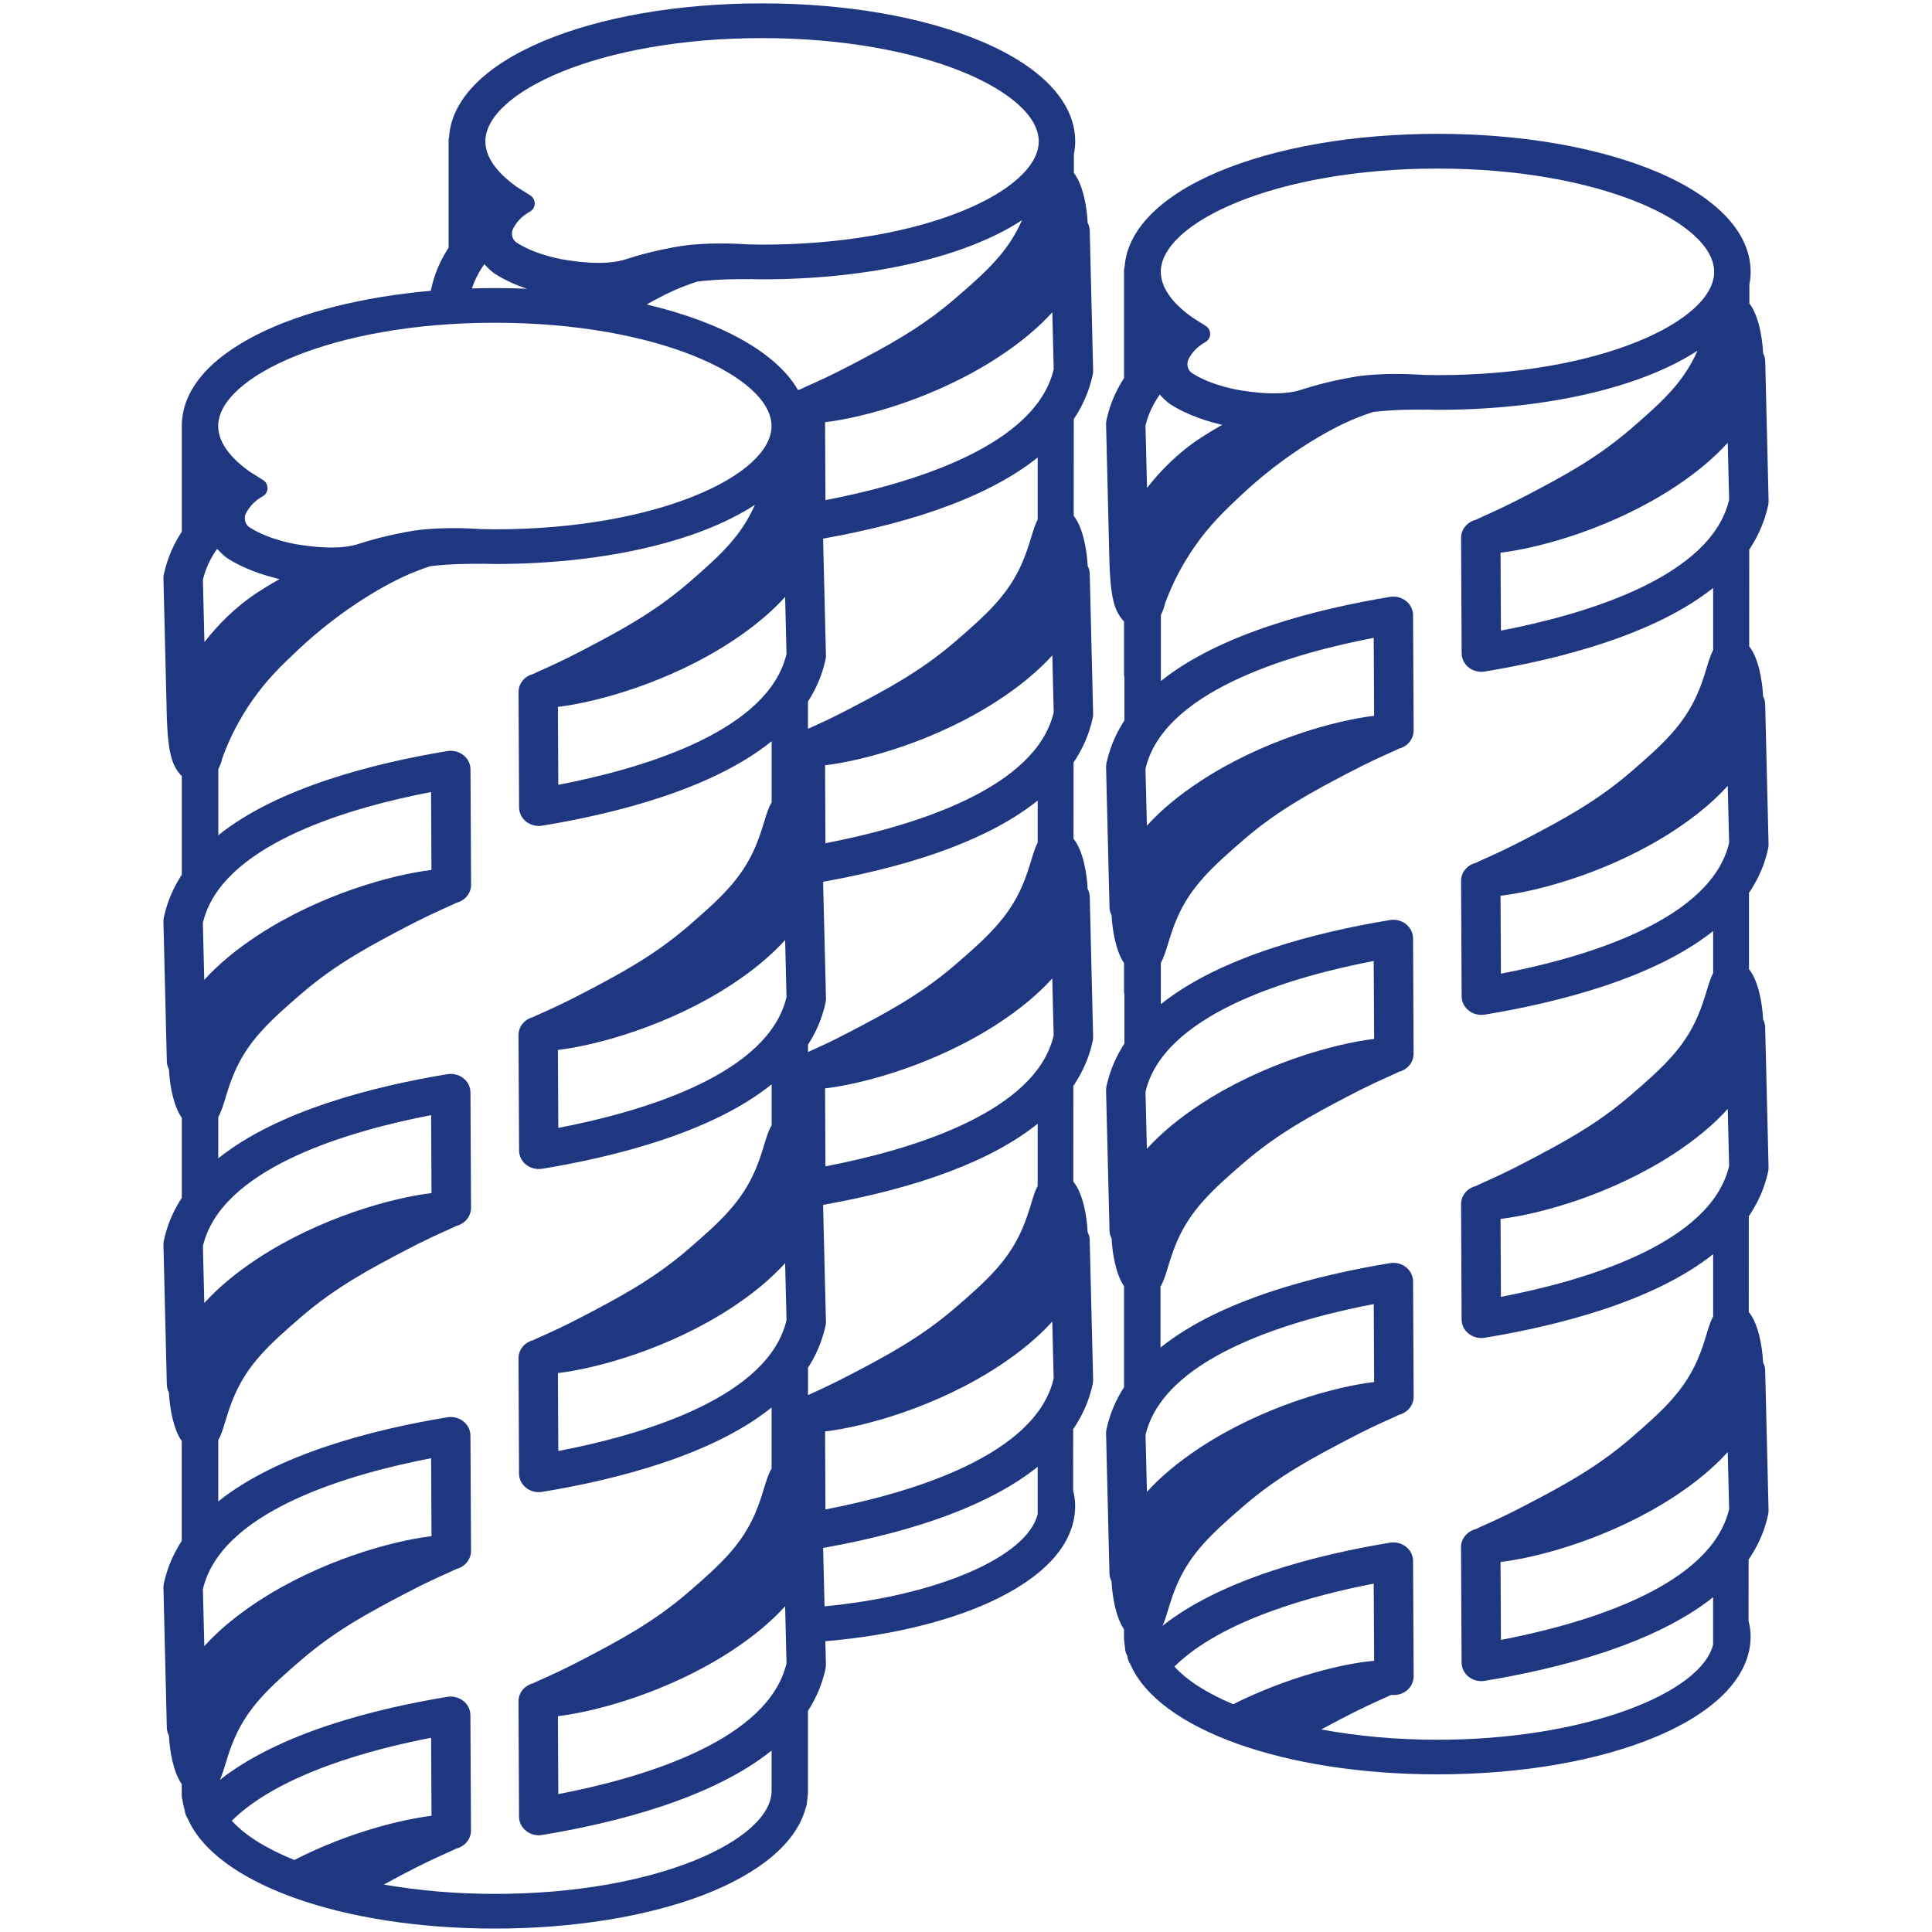
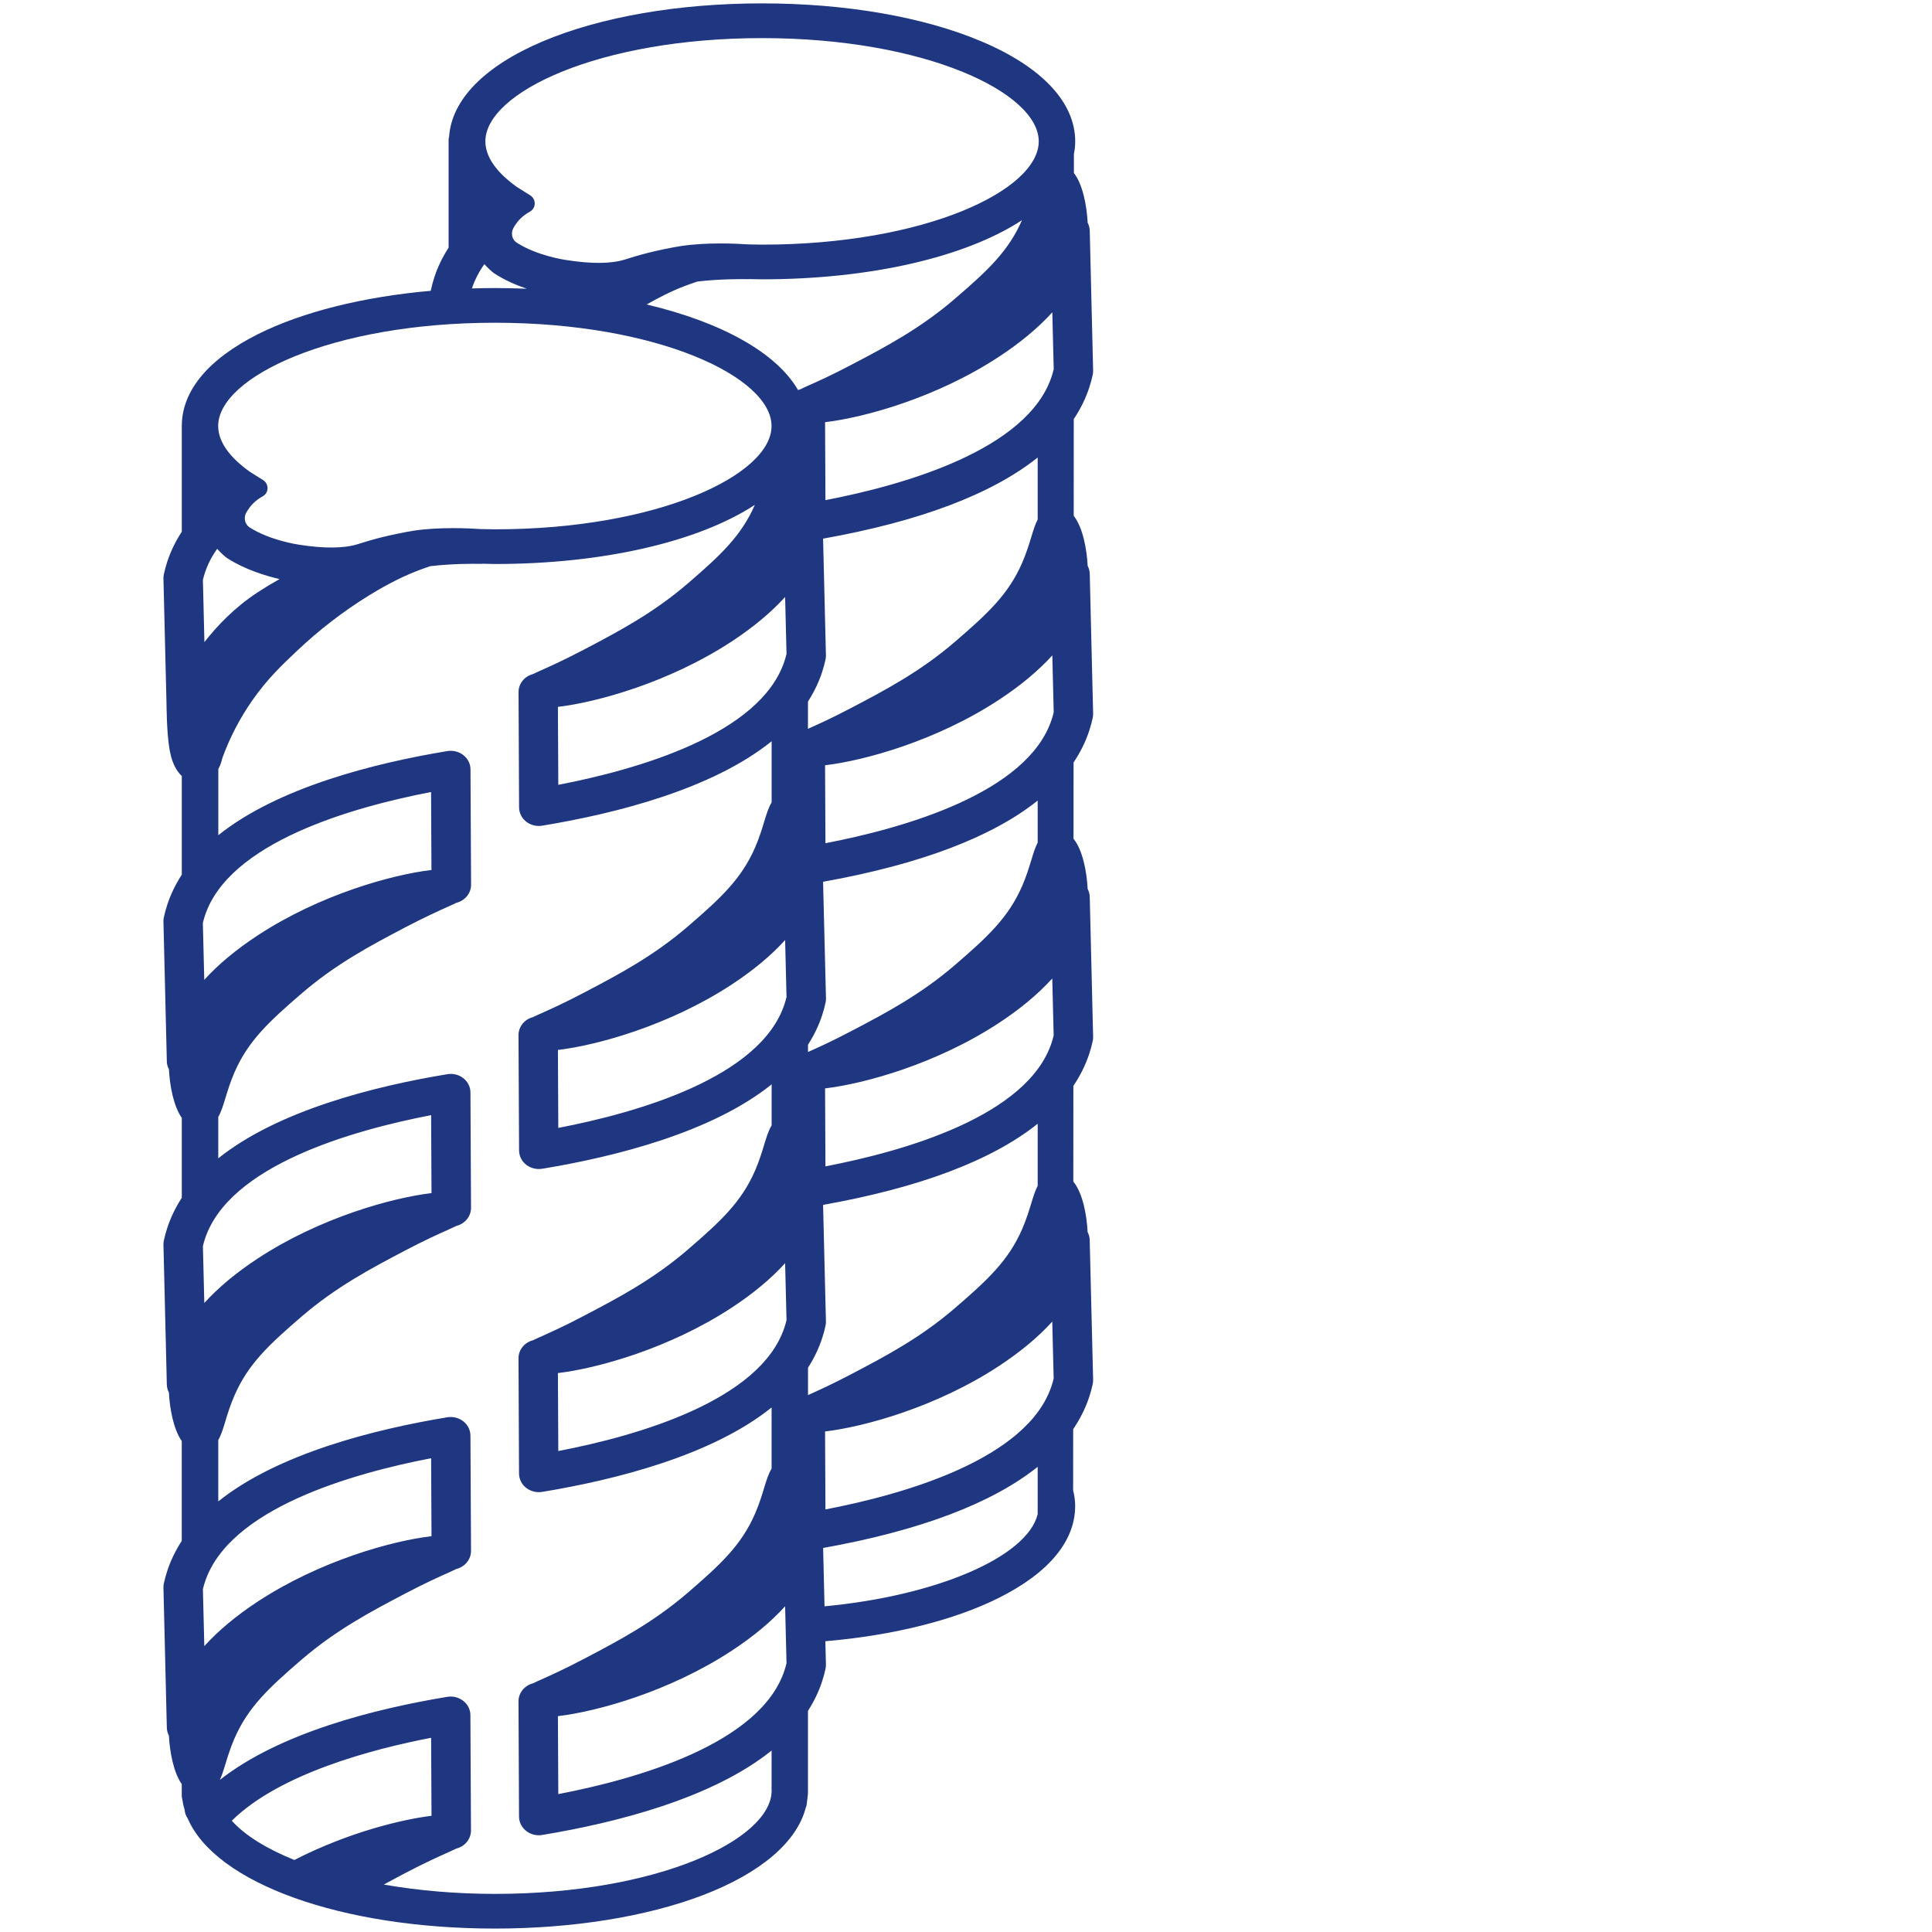
<svg xmlns="http://www.w3.org/2000/svg" width="40" height="40" viewBox="0 0 40 40" fill="none">
  <path d="M22.553 8.02C22.582 7.934 22.605 7.846 22.624 7.757C22.63 7.729 22.633 7.701 22.632 7.672L22.562 4.777C22.56 4.719 22.546 4.663 22.519 4.612C22.501 4.262 22.418 3.818 22.234 3.582V3.191C22.252 3.099 22.261 3.013 22.261 2.927C22.261 2.121 21.572 1.386 20.32 0.857C19.122 0.35 17.509 0.07 15.778 0.07C14.047 0.07 12.434 0.35 11.236 0.857C10.033 1.366 9.35 2.064 9.298 2.832C9.291 2.852 9.288 2.873 9.288 2.896V5.127C9.161 5.324 9.062 5.528 8.994 5.736C8.966 5.82 8.943 5.908 8.923 5.999C8.921 6.006 8.92 6.014 8.919 6.021C7.523 6.143 6.258 6.459 5.341 6.918C4.317 7.432 3.771 8.084 3.764 8.807C3.763 8.811 3.763 8.817 3.763 8.821C3.763 8.825 3.763 8.83 3.764 8.835V11.008C3.633 11.209 3.532 11.418 3.463 11.629C3.435 11.714 3.411 11.802 3.392 11.892C3.386 11.92 3.383 11.948 3.384 11.977L3.447 14.56C3.448 14.652 3.45 14.743 3.454 14.834L3.454 14.872C3.454 14.879 3.455 14.886 3.455 14.891C3.46 15 3.465 15.113 3.473 15.207C3.5 15.493 3.532 15.843 3.764 16.068V18.109C3.634 18.309 3.533 18.518 3.463 18.732C3.435 18.817 3.411 18.905 3.392 18.995C3.386 19.023 3.383 19.052 3.384 19.081L3.454 21.976C3.456 22.034 3.47 22.09 3.498 22.14C3.514 22.475 3.593 22.903 3.764 23.145V24.799C3.634 24.999 3.533 25.209 3.463 25.423C3.434 25.509 3.411 25.597 3.392 25.686C3.386 25.714 3.383 25.742 3.384 25.771L3.454 28.666C3.456 28.724 3.47 28.78 3.497 28.831C3.514 29.165 3.592 29.593 3.763 29.835V31.902C3.634 32.102 3.532 32.312 3.462 32.526C3.434 32.612 3.41 32.7 3.391 32.789C3.386 32.816 3.383 32.845 3.384 32.874L3.454 35.769C3.455 35.827 3.47 35.882 3.497 35.933C3.514 36.268 3.592 36.696 3.763 36.938V37.059C3.763 37.064 3.763 37.069 3.763 37.073C3.763 37.078 3.763 37.082 3.763 37.087V37.181C3.763 37.194 3.764 37.209 3.768 37.222L3.776 37.26C3.785 37.328 3.8 37.398 3.823 37.473C3.828 37.536 3.85 37.597 3.886 37.649C4.466 38.993 7.073 39.929 10.246 39.929C11.853 39.929 13.381 39.684 14.548 39.239C15.737 38.785 16.493 38.145 16.68 37.434C16.7 37.387 16.706 37.344 16.707 37.314L16.709 37.294C16.715 37.258 16.719 37.225 16.721 37.193L16.726 37.155C16.727 37.147 16.728 37.139 16.728 37.131V37.087C16.728 37.083 16.728 37.078 16.728 37.073C16.728 37.069 16.728 37.065 16.728 37.06V35.422C16.854 35.225 16.953 35.02 17.021 34.81C17.049 34.725 17.073 34.637 17.092 34.547C17.098 34.52 17.1 34.491 17.1 34.462L17.088 33.98C18.49 33.86 19.76 33.543 20.68 33.082C21.714 32.565 22.26 31.907 22.26 31.18C22.26 31.078 22.247 30.972 22.218 30.856L22.219 29.59C22.364 29.375 22.477 29.149 22.553 28.916C22.581 28.831 22.605 28.743 22.624 28.654C22.63 28.626 22.632 28.597 22.632 28.568L22.561 25.673C22.56 25.616 22.545 25.56 22.518 25.509C22.501 25.151 22.414 24.695 22.222 24.464L22.223 22.482C22.367 22.268 22.478 22.044 22.553 21.813C22.582 21.728 22.605 21.639 22.624 21.55C22.63 21.523 22.633 21.494 22.632 21.465L22.562 18.57C22.56 18.512 22.546 18.457 22.519 18.406C22.501 18.05 22.416 17.598 22.226 17.366L22.227 15.786C22.369 15.575 22.479 15.352 22.553 15.123C22.582 15.037 22.605 14.949 22.624 14.86C22.63 14.832 22.633 14.804 22.632 14.775L22.562 11.88C22.56 11.822 22.546 11.766 22.519 11.716C22.501 11.362 22.416 10.913 22.23 10.68L22.231 8.677C22.371 8.468 22.479 8.247 22.553 8.02ZM17.071 33.257L17.042 32.049C19.045 31.69 20.536 31.127 21.484 30.369V31.35C21.266 32.235 19.395 33.039 17.071 33.257ZM10.246 39.211C9.46 39.211 8.675 39.145 7.946 39.018C8.095 38.936 8.241 38.859 8.382 38.784C8.802 38.564 9.09 38.435 9.281 38.35C9.34 38.323 9.398 38.297 9.449 38.272C9.627 38.227 9.752 38.074 9.751 37.897L9.739 35.511C9.739 35.392 9.682 35.282 9.584 35.209C9.493 35.141 9.376 35.112 9.261 35.131C7.761 35.379 5.791 35.875 4.552 36.851C4.595 36.758 4.628 36.65 4.663 36.538C4.709 36.385 4.767 36.194 4.853 35.996C5.136 35.344 5.567 34.944 6.243 34.362C6.963 33.742 7.685 33.363 8.383 32.996C8.801 32.777 9.089 32.647 9.281 32.562C9.341 32.535 9.398 32.509 9.449 32.484C9.627 32.439 9.752 32.285 9.752 32.109L9.74 29.723C9.739 29.604 9.683 29.494 9.585 29.421C9.494 29.353 9.376 29.325 9.262 29.343C7.744 29.594 5.754 30.096 4.519 31.085V29.814C4.58 29.709 4.62 29.576 4.663 29.435C4.709 29.282 4.767 29.091 4.854 28.893C5.137 28.241 5.567 27.841 6.243 27.259C6.964 26.639 7.685 26.26 8.383 25.893C8.802 25.673 9.091 25.544 9.282 25.459C9.344 25.431 9.4 25.405 9.45 25.381C9.628 25.335 9.753 25.182 9.752 25.005L9.74 22.619C9.74 22.5 9.683 22.39 9.585 22.317C9.495 22.249 9.377 22.221 9.262 22.24C7.745 22.49 5.754 22.993 4.519 23.982V23.125C4.58 23.02 4.621 22.886 4.664 22.744C4.71 22.592 4.768 22.402 4.854 22.203C5.137 21.552 5.568 21.152 6.243 20.57C6.963 19.95 7.684 19.571 8.382 19.204C8.804 18.983 9.092 18.854 9.282 18.769C9.342 18.743 9.4 18.716 9.45 18.691C9.629 18.646 9.754 18.493 9.753 18.316L9.741 15.93C9.741 15.811 9.684 15.701 9.586 15.628C9.495 15.56 9.377 15.532 9.263 15.55C7.745 15.801 5.755 16.303 4.52 17.292V15.922C4.559 15.85 4.587 15.773 4.604 15.693C4.755 15.276 4.962 14.877 5.22 14.506C5.533 14.058 5.832 13.775 6.148 13.476C6.604 13.045 7.1 12.662 7.623 12.338C7.832 12.208 8.243 11.968 8.646 11.816C8.72 11.787 8.808 11.756 8.909 11.722C9.358 11.669 9.794 11.671 9.963 11.674C9.974 11.674 9.985 11.673 9.996 11.671C10.017 11.672 10.038 11.673 10.059 11.673C10.121 11.675 10.184 11.677 10.248 11.677C12.484 11.677 14.459 11.218 15.629 10.452C15.346 11.098 14.916 11.497 14.245 12.076C13.524 12.696 12.803 13.075 12.104 13.442C11.686 13.662 11.397 13.791 11.206 13.877C11.146 13.903 11.089 13.929 11.038 13.955C10.86 14 10.735 14.153 10.736 14.33L10.747 16.716C10.748 16.835 10.805 16.945 10.902 17.018C10.993 17.085 11.114 17.114 11.225 17.095C12.747 16.844 14.742 16.341 15.976 15.347V16.613C15.916 16.711 15.875 16.836 15.824 17.004C15.778 17.157 15.72 17.347 15.634 17.545C15.35 18.197 14.92 18.597 14.244 19.179C13.524 19.799 12.803 20.178 12.104 20.545C11.686 20.765 11.398 20.894 11.206 20.98C11.146 21.006 11.088 21.032 11.037 21.058C10.859 21.103 10.734 21.256 10.735 21.433L10.747 23.819C10.748 23.938 10.804 24.048 10.902 24.121C10.992 24.188 11.113 24.216 11.225 24.198C12.747 23.947 14.741 23.443 15.976 22.45V23.3C15.911 23.405 15.87 23.541 15.823 23.695C15.777 23.847 15.719 24.038 15.633 24.235C15.35 24.887 14.919 25.287 14.244 25.869C13.523 26.49 12.802 26.869 12.104 27.235C11.686 27.456 11.397 27.584 11.206 27.67C11.135 27.701 11.083 27.725 11.037 27.748C10.859 27.793 10.734 27.946 10.735 28.123L10.746 30.509C10.747 30.628 10.804 30.738 10.902 30.811C10.991 30.878 11.111 30.907 11.225 30.888C12.746 30.637 14.741 30.134 15.975 29.14V30.406C15.915 30.504 15.874 30.629 15.823 30.797C15.777 30.95 15.719 31.14 15.633 31.338C15.35 31.99 14.919 32.39 14.244 32.972C13.523 33.593 12.801 33.972 12.104 34.338C11.686 34.558 11.397 34.687 11.205 34.773C11.145 34.799 11.088 34.825 11.037 34.851C10.859 34.896 10.734 35.049 10.735 35.226L10.746 37.612C10.747 37.73 10.804 37.841 10.902 37.914C10.973 37.967 11.063 37.997 11.154 37.997C11.178 37.997 11.202 37.995 11.225 37.991C12.746 37.74 14.741 37.236 15.975 36.243V36.789L15.975 36.983C15.975 36.987 15.974 36.992 15.974 36.996C15.973 37.007 15.973 37.019 15.974 37.031C15.975 37.044 15.976 37.059 15.976 37.073C15.974 38.084 13.621 39.211 10.246 39.211ZM15.778 0.789C19.154 0.789 21.506 1.916 21.506 2.927C21.506 3.938 19.154 5.065 15.778 5.065C15.699 5.065 15.618 5.063 15.54 5.061L15.491 5.06C15.246 5.043 14.63 5.014 14.108 5.093C13.897 5.124 13.593 5.19 13.413 5.236C13.203 5.289 13.046 5.339 12.97 5.364L12.94 5.373C12.652 5.463 12.243 5.466 11.72 5.383C11.696 5.38 11.117 5.295 10.698 5.024C10.683 5.014 10.66 4.996 10.638 4.966C10.61 4.925 10.597 4.875 10.601 4.818C10.605 4.752 10.636 4.704 10.685 4.633C10.754 4.534 10.85 4.449 10.971 4.382C11.031 4.349 11.069 4.286 11.071 4.217C11.073 4.148 11.038 4.084 10.98 4.046L10.698 3.869C10.401 3.657 10.049 3.323 10.049 2.927C10.049 1.916 12.402 0.789 15.778 0.789ZM8.934 37.594C8.364 37.664 7.252 37.916 6.094 38.509C5.508 38.272 5.066 37.994 4.799 37.696C5.788 36.721 7.708 36.213 8.926 35.979L8.934 37.594ZM21.774 28.687C21.275 30.211 18.722 30.938 17.09 31.251L17.082 29.637C17.897 29.541 19.391 29.13 20.682 28.282C21.126 27.99 21.496 27.682 21.786 27.362L21.815 28.541C21.803 28.591 21.79 28.64 21.774 28.687ZM14.175 5.922C14.266 5.888 14.365 5.854 14.438 5.829C14.887 5.776 15.323 5.777 15.492 5.78C15.503 5.781 15.514 5.78 15.525 5.778C15.546 5.779 15.566 5.779 15.588 5.78C15.651 5.781 15.714 5.783 15.778 5.783C18.014 5.783 19.989 5.325 21.159 4.559C20.876 5.205 20.446 5.604 19.774 6.182C19.054 6.803 18.333 7.182 17.634 7.549C17.216 7.769 16.927 7.898 16.736 7.983C16.676 8.01 16.618 8.036 16.568 8.061C16.552 8.065 16.537 8.07 16.522 8.075C16.082 7.311 14.953 6.673 13.388 6.304C13.605 6.18 13.893 6.029 14.175 5.922ZM17.041 11.152C19.045 10.794 20.536 10.23 21.484 9.472V10.757C21.434 10.85 21.398 10.965 21.354 11.111C21.307 11.264 21.249 11.454 21.163 11.652C20.88 12.304 20.449 12.704 19.773 13.286C19.053 13.906 18.332 14.285 17.633 14.652C17.215 14.872 16.926 15.001 16.735 15.086C16.732 15.088 16.73 15.088 16.728 15.089V14.525C16.854 14.329 16.953 14.123 17.021 13.914C17.05 13.829 17.073 13.74 17.092 13.651C17.098 13.623 17.101 13.595 17.1 13.566L17.041 11.152ZM17.041 18.256C19.044 17.897 20.536 17.333 21.484 16.575V17.446C21.431 17.547 21.393 17.67 21.354 17.802C21.307 17.955 21.249 18.145 21.163 18.343C20.88 18.994 20.45 19.395 19.774 19.977C19.053 20.598 18.332 20.977 17.634 21.343C17.216 21.563 16.927 21.692 16.736 21.777C16.733 21.779 16.731 21.779 16.729 21.78V21.629C16.855 21.432 16.954 21.227 17.022 21.018C17.05 20.932 17.074 20.843 17.093 20.754C17.099 20.727 17.102 20.698 17.101 20.669L17.041 18.256ZM15.15 13.28C15.595 12.988 15.964 12.68 16.255 12.36L16.284 13.539C16.272 13.589 16.258 13.637 16.243 13.684C15.743 15.209 13.19 15.935 11.559 16.249L11.551 14.635C12.365 14.539 13.859 14.127 15.15 13.28ZM15.15 20.383C15.595 20.091 15.964 19.783 16.255 19.463L16.284 20.642C16.272 20.692 16.258 20.741 16.243 20.788C15.743 22.312 13.19 23.039 11.559 23.352L11.551 21.738C12.365 21.642 13.859 21.23 15.15 20.383ZM15.15 27.073C15.595 26.781 15.964 26.473 16.255 26.153L16.284 27.332C16.272 27.382 16.258 27.431 16.243 27.478C15.743 29.002 13.19 29.729 11.559 30.042L11.551 28.428C12.365 28.332 13.859 27.92 15.15 27.073ZM16.728 28.319C16.854 28.122 16.953 27.917 17.021 27.707C17.05 27.622 17.073 27.533 17.092 27.445C17.098 27.417 17.101 27.388 17.1 27.36L17.041 24.946C19.045 24.588 20.536 24.024 21.484 23.266V24.552C21.434 24.645 21.398 24.76 21.354 24.905C21.307 25.058 21.249 25.248 21.163 25.446C20.88 26.098 20.449 26.498 19.774 27.08C19.053 27.701 18.331 28.08 17.634 28.446C17.215 28.666 16.926 28.795 16.735 28.881C16.733 28.882 16.731 28.882 16.729 28.884V28.319H16.728ZM17.09 24.148L17.082 22.534C17.897 22.438 19.391 22.027 20.682 21.179C21.126 20.887 21.495 20.579 21.786 20.258L21.815 21.438C21.803 21.488 21.79 21.537 21.774 21.584C21.275 23.108 18.722 23.835 17.09 24.148ZM17.09 17.458L17.082 15.844C17.897 15.748 19.391 15.337 20.682 14.489C21.127 14.197 21.496 13.889 21.787 13.569L21.816 14.748C21.804 14.798 21.79 14.847 21.775 14.893C21.275 16.418 18.722 17.144 17.09 17.458ZM17.09 10.355L17.082 8.741C17.897 8.645 19.391 8.234 20.682 7.386C21.127 7.094 21.496 6.786 21.787 6.466L21.816 7.645C21.804 7.695 21.79 7.743 21.775 7.79C21.275 9.314 18.722 10.041 17.09 10.355ZM15.15 34.176C15.595 33.884 15.964 33.577 16.255 33.256L16.284 34.435C16.272 34.485 16.258 34.534 16.243 34.581C15.743 36.105 13.19 36.832 11.559 37.145L11.551 35.531C12.365 35.435 13.859 35.023 15.15 34.176ZM9.773 5.966C9.829 5.796 9.914 5.63 10.028 5.469C10.114 5.563 10.194 5.635 10.239 5.664C10.454 5.803 10.692 5.905 10.908 5.978C10.689 5.969 10.468 5.964 10.246 5.964C10.091 5.964 9.932 5.967 9.771 5.972C9.772 5.97 9.773 5.968 9.773 5.966ZM4.242 32.756C4.741 31.231 7.294 30.505 8.926 30.191L8.934 31.805C8.119 31.901 6.626 32.312 5.334 33.16C4.891 33.451 4.521 33.76 4.23 34.081L4.201 32.901C4.213 32.852 4.226 32.803 4.242 32.756ZM5.334 26.057C4.89 26.349 4.52 26.657 4.23 26.977L4.201 25.798C4.213 25.749 4.226 25.7 4.242 25.653C4.741 24.128 7.294 23.402 8.926 23.088L8.934 24.702C8.119 24.798 6.625 25.209 5.334 26.057ZM5.334 19.367C4.889 19.659 4.52 19.966 4.229 20.287L4.2 19.108C4.212 19.058 4.226 19.009 4.241 18.962C4.741 17.438 7.294 16.711 8.925 16.398L8.933 18.012C8.118 18.108 6.625 18.52 5.334 19.367ZM4.707 11.558C5.077 11.796 5.512 11.925 5.788 11.989C5.629 12.078 5.479 12.169 5.334 12.264C4.855 12.578 4.498 12.954 4.232 13.294L4.201 12.005C4.213 11.955 4.226 11.907 4.242 11.86C4.297 11.691 4.382 11.524 4.496 11.363C4.582 11.457 4.662 11.529 4.707 11.558ZM15.974 8.821C15.974 9.832 13.622 10.959 10.246 10.959C10.168 10.959 10.088 10.957 10.011 10.955L9.959 10.954C9.714 10.937 9.099 10.908 8.576 10.986C8.366 11.018 8.061 11.084 7.882 11.129C7.671 11.183 7.514 11.233 7.438 11.257L7.408 11.266C7.12 11.356 6.711 11.359 6.189 11.277C6.164 11.273 5.585 11.188 5.166 10.918C5.151 10.908 5.128 10.89 5.107 10.859C5.078 10.819 5.066 10.769 5.069 10.712C5.073 10.646 5.104 10.598 5.154 10.527C5.223 10.427 5.319 10.343 5.439 10.276C5.499 10.243 5.538 10.18 5.539 10.111C5.541 10.042 5.506 9.977 5.448 9.94L5.166 9.763C4.869 9.551 4.517 9.217 4.517 8.821C4.517 7.809 6.87 6.682 10.245 6.682C13.622 6.682 15.974 7.809 15.974 8.821Z" fill="#1F3680" />
-   <path d="M36.538 17.825C36.566 17.739 36.59 17.65 36.609 17.561C36.614 17.534 36.617 17.506 36.616 17.477L36.546 14.581C36.544 14.524 36.53 14.468 36.503 14.417C36.486 14.063 36.401 13.615 36.215 13.381L36.216 11.379C36.355 11.169 36.464 10.948 36.538 10.721C36.566 10.635 36.59 10.547 36.609 10.458C36.615 10.431 36.617 10.402 36.617 10.373L36.547 7.478C36.545 7.42 36.531 7.364 36.504 7.314C36.486 6.963 36.403 6.519 36.219 6.283V5.893C36.237 5.8 36.245 5.714 36.245 5.628C36.245 4.823 35.556 4.088 34.305 3.558C33.107 3.051 31.493 2.771 29.762 2.771C28.032 2.771 26.419 3.051 25.22 3.558C24.018 4.067 23.334 4.765 23.283 5.533C23.276 5.553 23.272 5.575 23.272 5.597V7.827C23.145 8.024 23.047 8.229 22.979 8.436C22.951 8.521 22.927 8.609 22.908 8.699C22.902 8.727 22.9 8.755 22.9 8.784L22.963 11.368C22.965 11.463 22.967 11.552 22.97 11.643C22.97 11.643 22.97 11.643 22.97 11.644L22.971 11.683C22.971 11.688 22.971 11.693 22.972 11.698C22.976 11.807 22.981 11.919 22.99 12.014C23.016 12.296 23.048 12.64 23.272 12.866V13.968C23.272 13.987 23.275 14.006 23.28 14.023V14.916C23.15 15.116 23.049 15.325 22.979 15.54C22.951 15.624 22.927 15.713 22.908 15.802C22.902 15.83 22.9 15.858 22.9 15.887L22.971 18.783C22.972 18.841 22.987 18.896 23.014 18.947C23.03 19.275 23.107 19.697 23.272 19.94V20.534C23.272 20.553 23.275 20.571 23.28 20.589V21.606C23.15 21.806 23.049 22.015 22.979 22.23C22.951 22.316 22.927 22.404 22.908 22.493C22.902 22.52 22.9 22.548 22.9 22.578L22.971 25.473C22.972 25.531 22.987 25.587 23.014 25.637C23.03 25.965 23.106 26.387 23.272 26.63V28.721C23.146 28.918 23.047 29.123 22.979 29.332C22.95 29.418 22.927 29.507 22.908 29.595C22.902 29.623 22.899 29.651 22.9 29.68L22.97 32.576C22.972 32.634 22.987 32.69 23.013 32.74C23.03 33.068 23.106 33.49 23.271 33.733V33.938C23.271 33.946 23.272 33.954 23.273 33.962L23.293 34.121C23.294 34.159 23.302 34.218 23.338 34.278C23.338 34.279 23.339 34.28 23.339 34.28C23.345 34.342 23.366 34.402 23.402 34.455C23.982 35.8 26.589 36.736 29.762 36.736C31.493 36.736 33.105 36.457 34.304 35.95C35.556 35.42 36.245 34.685 36.245 33.88C36.245 33.779 36.231 33.673 36.202 33.556L36.203 32.29C36.349 32.075 36.461 31.849 36.538 31.616C36.566 31.53 36.59 31.442 36.608 31.353C36.614 31.325 36.616 31.297 36.616 31.268L36.546 28.373C36.544 28.316 36.53 28.26 36.503 28.209C36.485 27.85 36.398 27.394 36.206 27.163L36.207 25.181C36.352 24.968 36.462 24.743 36.538 24.513C36.566 24.427 36.59 24.339 36.609 24.25C36.614 24.222 36.617 24.194 36.616 24.165L36.546 21.27C36.544 21.212 36.53 21.156 36.503 21.106C36.486 20.75 36.4 20.298 36.211 20.065L36.211 18.485C36.353 18.276 36.463 18.053 36.538 17.825ZM33.694 35.402C32.605 35.8 31.209 36.02 29.762 36.02C28.936 36.02 28.114 35.947 27.355 35.807C27.482 35.737 27.614 35.668 27.757 35.593C28.176 35.373 28.465 35.244 28.655 35.159C28.709 35.135 28.759 35.112 28.803 35.09C28.822 35.093 28.841 35.094 28.861 35.094C28.973 35.093 29.081 35.049 29.157 34.972C29.229 34.9 29.268 34.805 29.268 34.705L29.256 32.319C29.256 32.2 29.199 32.09 29.101 32.017C29.01 31.949 28.892 31.921 28.778 31.94C27.278 32.187 25.308 32.683 24.069 33.66C24.112 33.567 24.145 33.459 24.179 33.346C24.225 33.193 24.283 33.003 24.369 32.805C24.653 32.153 25.083 31.753 25.759 31.171C26.479 30.55 27.201 30.172 27.899 29.805C28.317 29.585 28.605 29.456 28.797 29.37C28.857 29.344 28.915 29.318 28.965 29.292C29.143 29.247 29.268 29.094 29.268 28.917L29.256 26.531C29.256 26.413 29.199 26.302 29.101 26.229C29.01 26.161 28.892 26.133 28.778 26.152C27.256 26.403 25.261 26.907 24.027 27.9V26.637C24.091 26.532 24.132 26.397 24.178 26.244C24.225 26.091 24.283 25.9 24.369 25.702C24.652 25.05 25.083 24.65 25.758 24.068C26.479 23.448 27.2 23.069 27.898 22.702C28.318 22.482 28.606 22.353 28.797 22.268C28.857 22.241 28.915 22.215 28.965 22.189C29.143 22.145 29.268 21.991 29.267 21.814L29.256 19.428C29.255 19.309 29.198 19.199 29.1 19.126C29.01 19.058 28.892 19.03 28.777 19.049C27.26 19.299 25.27 19.801 24.034 20.791V19.933C24.095 19.827 24.136 19.694 24.179 19.552C24.225 19.4 24.283 19.209 24.369 19.011C24.652 18.36 25.083 17.96 25.758 17.378C26.478 16.758 27.199 16.379 27.897 16.012C28.319 15.791 28.607 15.662 28.797 15.577C28.857 15.55 28.915 15.524 28.965 15.499C29.143 15.454 29.268 15.301 29.268 15.123L29.256 12.738C29.256 12.619 29.199 12.509 29.101 12.435C29.01 12.368 28.893 12.339 28.778 12.358C27.26 12.609 25.27 13.111 24.035 14.1V12.73C24.074 12.658 24.102 12.581 24.118 12.501C24.27 12.084 24.477 11.685 24.735 11.315C25.048 10.866 25.346 10.583 25.663 10.284C26.118 9.853 26.614 9.47 27.137 9.146C27.346 9.016 27.757 8.776 28.16 8.624C28.234 8.596 28.324 8.564 28.423 8.53C28.872 8.477 29.308 8.479 29.477 8.482C29.488 8.482 29.499 8.482 29.51 8.48C29.531 8.48 29.552 8.481 29.573 8.481C29.636 8.483 29.699 8.485 29.763 8.485C31.999 8.485 33.973 8.026 35.144 7.261C34.861 7.907 34.431 8.305 33.759 8.884C33.039 9.504 32.318 9.883 31.619 10.25C31.2 10.47 30.912 10.599 30.72 10.685C30.661 10.711 30.603 10.738 30.552 10.763C30.374 10.808 30.249 10.961 30.25 11.138L30.262 13.524C30.262 13.643 30.319 13.753 30.417 13.826C30.507 13.894 30.628 13.922 30.74 13.903C32.25 13.654 34.233 13.155 35.469 12.173V13.459C35.419 13.552 35.383 13.667 35.339 13.811C35.293 13.964 35.235 14.155 35.148 14.354C34.865 15.005 34.435 15.405 33.759 15.987C33.039 16.607 32.318 16.986 31.619 17.354C31.2 17.573 30.911 17.703 30.72 17.788C30.66 17.814 30.603 17.841 30.552 17.866C30.374 17.911 30.249 18.064 30.25 18.241L30.262 20.627C30.262 20.746 30.319 20.856 30.417 20.929C30.488 20.983 30.578 21.012 30.669 21.012C30.693 21.012 30.717 21.011 30.74 21.007C32.25 20.757 34.233 20.258 35.469 19.276V20.147C35.416 20.248 35.379 20.372 35.339 20.502C35.292 20.655 35.234 20.846 35.148 21.044C34.865 21.696 34.434 22.096 33.759 22.678C33.037 23.299 32.316 23.678 31.618 24.044C31.2 24.264 30.911 24.393 30.72 24.479C30.65 24.51 30.597 24.534 30.552 24.557C30.374 24.602 30.249 24.755 30.25 24.932L30.261 27.318C30.262 27.436 30.318 27.547 30.416 27.619C30.507 27.687 30.626 27.716 30.739 27.697C32.25 27.448 34.232 26.949 35.469 25.966V27.253C35.419 27.346 35.382 27.46 35.338 27.605C35.292 27.759 35.234 27.949 35.148 28.147C34.864 28.799 34.434 29.199 33.758 29.781C33.037 30.402 32.316 30.781 31.618 31.147C31.2 31.367 30.912 31.496 30.72 31.582C30.66 31.608 30.602 31.634 30.552 31.66C30.373 31.705 30.248 31.858 30.249 32.035L30.261 34.421C30.261 34.539 30.318 34.65 30.416 34.723C30.488 34.776 30.577 34.806 30.669 34.806C30.693 34.806 30.716 34.804 30.739 34.8C32.249 34.551 34.232 34.052 35.468 33.069V34.048C35.349 34.539 34.705 35.032 33.694 35.402ZM29.762 3.49C33.138 3.49 35.49 4.617 35.49 5.629C35.49 6.64 33.138 7.767 29.762 7.767C29.684 7.767 29.604 7.765 29.527 7.763L29.475 7.762C29.23 7.745 28.614 7.716 28.092 7.794C27.881 7.826 27.577 7.891 27.397 7.938C27.187 7.991 27.03 8.041 26.953 8.065L26.924 8.075C26.636 8.164 26.227 8.168 25.705 8.085C25.68 8.081 25.101 7.996 24.682 7.726C24.667 7.716 24.644 7.698 24.623 7.667C24.594 7.627 24.582 7.577 24.585 7.52C24.59 7.454 24.62 7.405 24.669 7.334C24.739 7.235 24.835 7.151 24.955 7.084C25.015 7.05 25.053 6.987 25.055 6.918C25.057 6.849 25.022 6.785 24.964 6.748L24.682 6.57C24.385 6.359 24.033 6.024 24.033 5.628C24.034 4.617 26.386 3.49 29.762 3.49ZM28.45 34.386C27.832 34.434 26.668 34.715 25.532 35.284C24.985 35.054 24.57 34.788 24.315 34.504C25.304 33.529 27.224 33.022 28.441 32.787L28.45 34.386ZM23.758 29.564C24.257 28.039 26.81 27.312 28.442 26.999L28.45 28.613C27.635 28.709 26.142 29.12 24.85 29.968C24.407 30.259 24.037 30.567 23.746 30.888L23.717 29.709C23.729 29.659 23.742 29.611 23.758 29.564ZM24.85 22.865C24.405 23.157 24.036 23.465 23.745 23.785L23.716 22.606C23.728 22.556 23.742 22.508 23.757 22.46C24.257 20.936 26.81 20.209 28.441 19.896L28.45 21.51C27.635 21.606 26.141 22.017 24.85 22.865ZM24.85 16.175C24.405 16.466 24.036 16.774 23.745 17.095L23.716 15.916C23.728 15.866 23.742 15.817 23.757 15.77C24.257 14.246 26.81 13.519 28.441 13.206L28.45 14.82C27.634 14.916 26.14 15.327 24.85 16.175ZM24.85 9.071C24.372 9.386 24.015 9.761 23.748 10.102L23.716 8.812C23.728 8.762 23.742 8.714 23.757 8.667C23.813 8.498 23.898 8.331 24.012 8.17C24.098 8.264 24.178 8.336 24.223 8.365C24.593 8.604 25.028 8.733 25.304 8.796C25.145 8.886 24.994 8.977 24.85 9.071ZM34.666 30.984C35.111 30.692 35.48 30.384 35.771 30.064L35.8 31.243C35.788 31.293 35.774 31.341 35.759 31.388C35.259 32.913 32.706 33.639 31.075 33.953L31.067 32.339C31.881 32.243 33.375 31.831 34.666 30.984ZM34.666 23.881C35.11 23.59 35.48 23.281 35.771 22.96L35.8 24.14C35.788 24.19 35.774 24.239 35.759 24.285C35.259 25.81 32.706 26.537 31.075 26.85L31.067 25.236C31.881 25.14 33.375 24.728 34.666 23.881ZM34.666 10.088C35.111 9.796 35.48 9.488 35.771 9.167L35.8 10.346C35.788 10.396 35.774 10.445 35.759 10.492C35.259 12.016 32.706 12.743 31.075 13.056L31.067 11.442C31.881 11.347 33.375 10.935 34.666 10.088ZM34.666 17.191C35.111 16.899 35.48 16.591 35.771 16.27L35.8 17.449C35.788 17.499 35.774 17.548 35.759 17.595C35.259 19.119 32.706 19.846 31.075 20.159L31.067 18.545C31.881 18.45 33.375 18.038 34.666 17.191Z" fill="#1F3680" />
</svg>